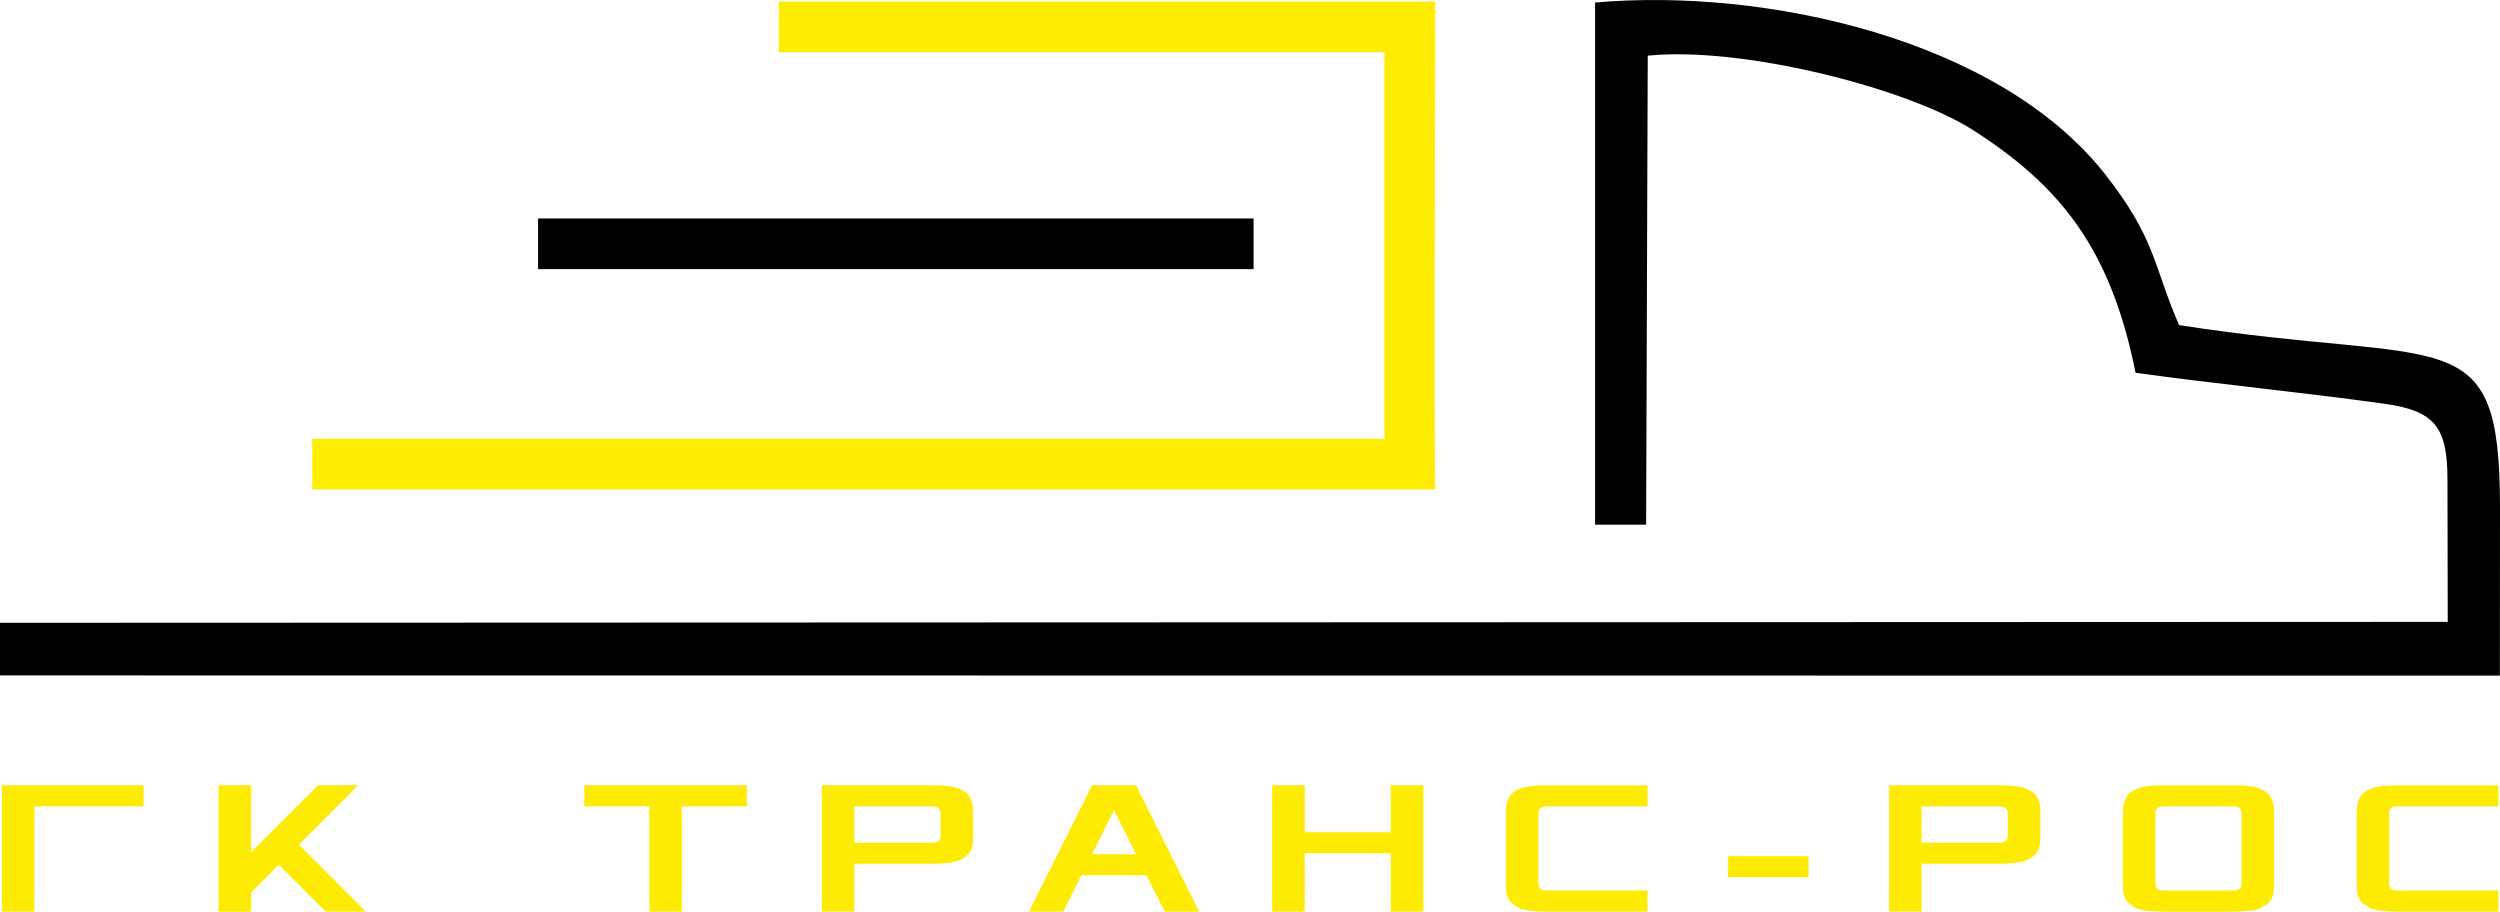
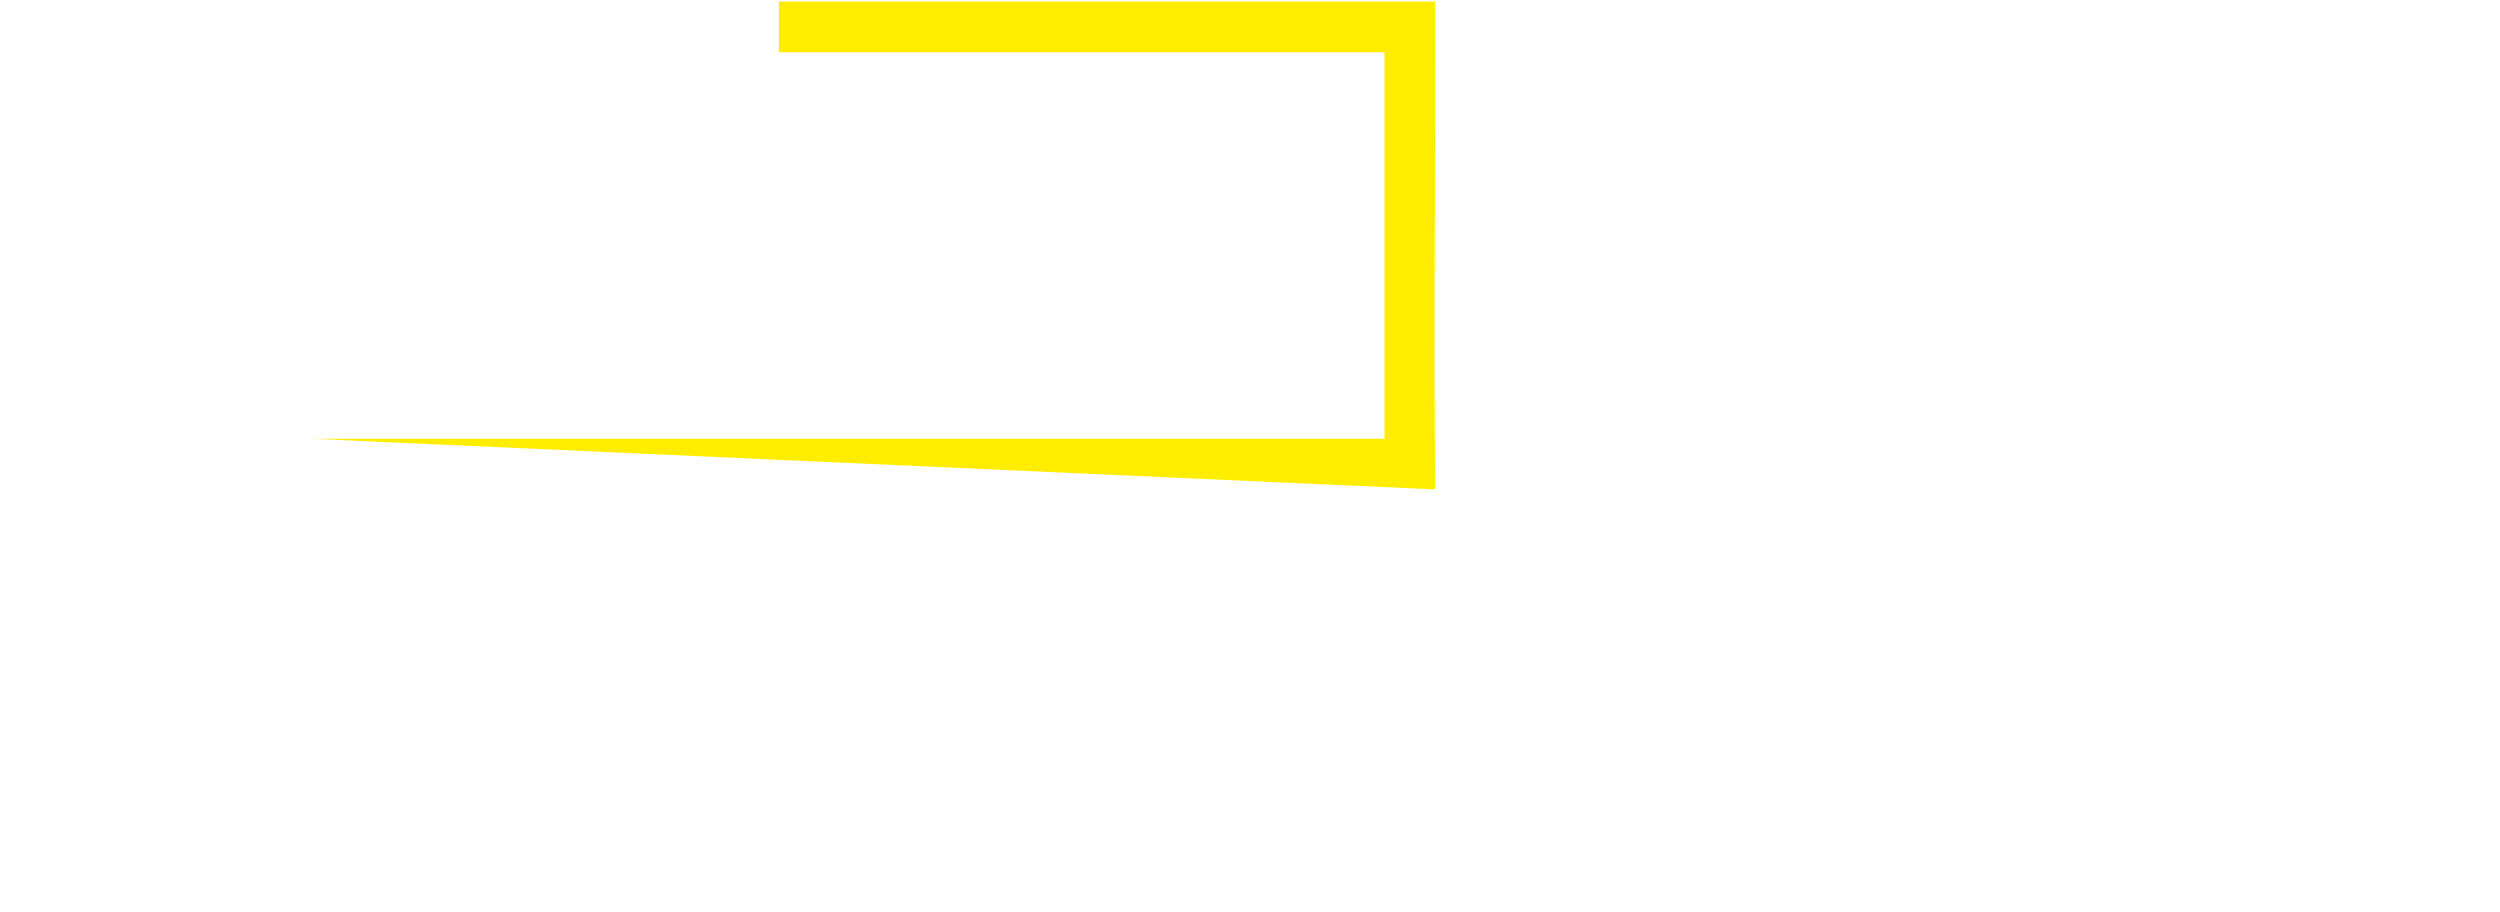
<svg xmlns="http://www.w3.org/2000/svg" xml:space="preserve" width="166.341mm" height="60.661mm" version="1.1" style="shape-rendering:geometricPrecision; text-rendering:geometricPrecision; image-rendering:optimizeQuality; fill-rule:evenodd; clip-rule:evenodd" viewBox="0 0 4228.84 1542.16">
  <defs>
    <style type="text/css"> .fil0 {fill:black} .fil2 {fill:black} .fil1 {fill:#FFED00} .fil3 {fill:#FDEB04;fill-rule:nonzero} </style>
  </defs>
  <g id="Слой_x0020_1">
    <g id="_2110682354000">
-       <path class="fil0" d="M2784.48 887.47l2.73 -793.31c162.28,-16.39 441.66,56.1 550.23,125.86 146.01,93.66 232.5,198.47 274.94,410.48 140.43,19.69 282.57,33 422.43,52.69 84.9,11.95 105.38,40.97 105.15,128.94 0,73.86 0.57,169.11 0.46,239.78l-4140.42 1.59 0 88.99 4228.61 0.34c0,-89.11 0.23,-196.19 0.23,-283.02 -0.11,-324.33 -85.46,-238.75 -542.83,-309.88 -43.58,-99.69 -38.58,-145.1 -125.07,-255.14 -179.92,-228.85 -574.81,-315.91 -862.84,-290.53l0 883.21 86.37 0 0.01 0z" />
-       <path class="fil1" d="M528.27 742.26l1813.64 0 0 -653.9 -1024.44 0 0 -85.69 1110.01 0 0.11 85.69 0 0c0,246.38 -1.82,493.21 0,739.48l-85.69 0 -1813.64 0 0 -85.69 0 0.11z" />
-       <polygon class="fil2" points="910.18,369.56 2120.46,369.56 2120.46,455.25 910.18,455.25 " />
-       <path class="fil3" d="M3.3 1542.05l0 -213.72 239.55 0 0 35.62 -184.58 0 0 178.1 -55.08 0 0.11 0zm366.33 0l0 -213.72 55.08 0 0 113.34 113.23 -113.34 67.94 0 -100.26 100.37 113.23 113.34 -67.94 0 -79.43 -79.32 -46.77 47 0 32.43 -55.08 0 0 -0.11zm618.74 -178.1l0 -35.62 274.94 0 0 35.62 -109.82 0 0 178.1 -55.08 0 0 -178.1 -110.04 0zm401.83 178.1l0 -213.72 178.21 0c7.28,0 12.86,0 16.73,0.11 3.87,0.11 9.1,0.46 15.48,0.91 6.37,0.57 11.38,1.37 14.91,2.39 3.41,1.14 7.51,2.62 11.95,4.78 4.44,2.16 7.85,4.67 10.24,7.74 2.28,3.07 4.21,6.94 5.92,11.61 1.59,4.67 2.39,10.13 2.39,16.16l0 45.41c0,7.05 -0.91,13.2 -2.73,18.32 -1.82,5.12 -4.78,9.33 -9.1,12.4 -4.32,3.07 -8.42,5.58 -12.18,7.4 -3.87,1.82 -9.33,3.07 -16.61,3.87 -7.28,0.68 -13.09,1.14 -17.53,1.37 -4.44,0.11 -10.92,0.23 -19.57,0.23l-123.13 0 0 80.91 -55.08 0 0.11 0.11zm55.08 -116.53l126.21 0c2.5,0 4.44,0 5.8,0 1.37,0 3.07,-0.23 5.12,-0.68 2.05,-0.34 3.64,-1.02 4.67,-1.71 1.02,-0.8 1.93,-1.93 2.73,-3.41 0.8,-1.48 1.14,-3.3 1.14,-5.58l0 -38.92c0,-2.16 -0.46,-4.1 -1.25,-5.46 -0.91,-1.48 -1.82,-2.62 -2.73,-3.3 -1.02,-0.8 -2.5,-1.25 -4.55,-1.71 -2.05,-0.34 -3.87,-0.57 -5.12,-0.68 -1.25,0 -3.19,0 -5.92,0l-126.21 0 0 61.57 0.11 -0.11zm295.09 116.53l106.86 -213.72 74.43 0 106.86 213.72 -58.38 0 -30.84 -61.57 -110.04 0 -30.73 61.57 -58.38 0 0.23 0zm106.86 -97.19l74.43 0 -37.33 -74.43 -37.1 74.43zm304.64 97.19l0 -213.72 55.08 0 0 79.32 145.66 0 0 -79.32 55.08 0 0 213.72 -55.08 0 0 -98.78 -145.66 0 0 98.78 -55.08 0zm395.35 -43.59l0 -126.32c0,-6.14 0.8,-11.49 2.39,-16.16 1.71,-4.67 3.64,-8.53 5.92,-11.61 2.28,-3.07 5.69,-5.69 10.24,-7.74 4.44,-2.05 8.42,-3.64 12.06,-4.78 3.53,-1.02 8.42,-1.82 14.91,-2.39 6.37,-0.46 11.49,-0.8 15.48,-0.91 3.87,-0.11 9.44,-0.11 16.73,-0.11l161.83 0 0 35.62 -165.24 0c-2.62,0 -4.55,0 -5.92,0 -1.25,0 -2.96,0.23 -5.01,0.68 -2.05,0.34 -3.64,0.91 -4.55,1.71 -1.02,0.8 -1.93,1.82 -2.73,3.3 -0.8,1.48 -1.14,3.3 -1.14,5.46l0 119.83c0,2.16 0.34,4.1 1.14,5.58 0.8,1.48 1.71,2.62 2.73,3.41 1.02,0.8 2.5,1.37 4.55,1.71 2.05,0.34 3.75,0.57 5.12,0.68 1.25,0 3.19,0 5.8,0l165.24 0 0 35.62 -161.83 0c-8.65,0 -15.14,0 -19.57,-0.23 -4.44,-0.11 -10.35,-0.68 -17.53,-1.37 -7.28,-0.8 -12.86,-2.05 -16.73,-3.87 -3.87,-1.82 -7.85,-4.32 -12.06,-7.4 -4.21,-3.07 -7.28,-7.28 -9.1,-12.4 -1.82,-5.12 -2.73,-11.27 -2.73,-18.32zm376 -14.68l0 -35.62 135.99 0 0 35.62 -135.99 0zm272.33 58.27l0 -213.72 178.21 0c7.28,0 12.86,0 16.73,0.11 3.87,0.11 9.1,0.46 15.48,0.91 6.37,0.57 11.38,1.37 14.91,2.39 3.41,1.14 7.51,2.62 11.95,4.78 4.44,2.16 7.85,4.67 10.24,7.74 2.28,3.07 4.21,6.94 5.92,11.61 1.59,4.67 2.39,10.13 2.39,16.16l0 45.41c0,7.05 -0.91,13.2 -2.73,18.32 -1.82,5.12 -4.78,9.33 -9.1,12.4 -4.32,3.07 -8.42,5.58 -12.18,7.4 -3.87,1.82 -9.33,3.07 -16.61,3.87 -7.28,0.68 -13.09,1.14 -17.53,1.37 -4.44,0.11 -10.92,0.23 -19.57,0.23l-123.13 0 0 80.91 -55.08 0 0.11 0.11zm55.08 -116.53l126.21 0c2.5,0 4.44,0 5.8,0 1.37,0 3.07,-0.23 5.12,-0.68 2.05,-0.34 3.64,-1.02 4.67,-1.71 1.02,-0.8 1.93,-1.93 2.73,-3.41 0.8,-1.48 1.14,-3.3 1.14,-5.58l0 -38.92c0,-2.16 -0.46,-4.1 -1.25,-5.46 -0.91,-1.48 -1.82,-2.62 -2.73,-3.3 -1.02,-0.8 -2.5,-1.25 -4.55,-1.71 -2.05,-0.34 -3.87,-0.57 -5.12,-0.68 -1.25,0 -3.19,0 -5.92,0l-126.21 0 0 61.57 0.11 -0.11zm340.38 72.95l0 -126.32c0,-6.14 0.8,-11.49 2.39,-16.16 1.71,-4.67 3.64,-8.53 5.92,-11.61 2.28,-3.07 5.69,-5.69 10.24,-7.74 4.44,-2.05 8.42,-3.64 12.06,-4.78 3.53,-1.02 8.53,-1.82 14.91,-2.39 6.37,-0.46 11.61,-0.8 15.48,-0.91 3.87,-0.11 9.44,-0.11 16.73,-0.11l100.37 0c7.28,0 12.86,0 16.73,0.11 3.87,0.11 9.1,0.46 15.48,0.91 6.37,0.57 11.38,1.37 14.91,2.39 3.41,1.14 7.51,2.62 11.95,4.78 4.44,2.16 7.85,4.67 10.24,7.74 2.28,3.07 4.21,6.94 5.92,11.61 1.59,4.67 2.39,10.13 2.39,16.16l0 126.32c0,7.05 -0.91,13.2 -2.73,18.32 -1.82,5.23 -4.78,9.33 -9.1,12.4 -4.21,3.07 -8.42,5.58 -12.18,7.4 -3.87,1.82 -9.33,3.07 -16.61,3.87 -7.28,0.68 -13.09,1.14 -17.53,1.37 -4.44,0.11 -10.92,0.23 -19.57,0.23l-100.37 0c-8.65,0 -15.14,0 -19.57,-0.23 -4.44,-0.11 -10.24,-0.68 -17.53,-1.37 -7.28,-0.8 -12.86,-2.05 -16.73,-3.87 -3.87,-1.82 -7.85,-4.32 -12.06,-7.4 -4.21,-3.07 -7.28,-7.28 -9.1,-12.4 -1.82,-5.12 -2.73,-11.27 -2.73,-18.32l0.11 0zm55.08 -3.41c0,2.16 0.34,4.1 1.14,5.58 0.8,1.48 1.71,2.62 2.73,3.41 1.02,0.8 2.5,1.37 4.55,1.71 2.05,0.34 3.75,0.57 5.12,0.68 1.25,0 3.19,0 5.8,0l106.86 0c2.5,0 4.44,0 5.8,0 1.37,0 3.07,-0.23 5.12,-0.68 2.05,-0.34 3.64,-1.02 4.67,-1.71 1.02,-0.8 1.93,-1.93 2.73,-3.41 0.8,-1.48 1.14,-3.3 1.14,-5.58l0 -119.83c0,-2.16 -0.46,-4.1 -1.25,-5.46 -0.91,-1.48 -1.82,-2.62 -2.73,-3.3 -1.02,-0.8 -2.5,-1.25 -4.55,-1.71 -2.05,-0.34 -3.87,-0.57 -5.12,-0.68 -1.25,0 -3.19,0 -5.92,0l-106.86 0c-2.62,0 -4.55,0 -5.92,0 -1.25,0 -2.96,0.23 -5.01,0.68 -2.05,0.34 -3.64,0.91 -4.55,1.71 -1.02,0.8 -1.93,1.82 -2.73,3.3 -0.8,1.48 -1.14,3.3 -1.14,5.46l0 119.83 0.12 0zm340.38 3.41l0 -126.32c0,-6.14 0.8,-11.49 2.39,-16.16 1.71,-4.67 3.64,-8.53 5.92,-11.61 2.28,-3.07 5.69,-5.69 10.24,-7.74 4.44,-2.05 8.42,-3.64 12.06,-4.78 3.53,-1.02 8.42,-1.82 14.91,-2.39 6.37,-0.46 11.49,-0.8 15.48,-0.91 3.87,-0.11 9.44,-0.11 16.73,-0.11l161.83 0 0 35.62 -165.24 0c-2.62,0 -4.55,0 -5.92,0 -1.25,0 -2.96,0.23 -5.01,0.68 -2.05,0.34 -3.64,0.91 -4.55,1.71 -1.02,0.8 -1.93,1.82 -2.73,3.3 -0.8,1.48 -1.14,3.3 -1.14,5.46l0 119.83c0,2.16 0.34,4.1 1.14,5.58 0.8,1.48 1.71,2.62 2.73,3.41 1.02,0.8 2.5,1.37 4.55,1.71 2.05,0.34 3.75,0.57 5.12,0.68 1.25,0 3.19,0 5.8,0l165.24 0 0 35.62 -161.83 0c-8.65,0 -15.14,0 -19.57,-0.23 -4.44,-0.11 -10.35,-0.68 -17.53,-1.37 -7.28,-0.8 -12.86,-2.05 -16.73,-3.87 -3.87,-1.82 -7.85,-4.32 -12.06,-7.4 -4.21,-3.07 -7.28,-7.28 -9.1,-12.4 -1.82,-5.12 -2.73,-11.27 -2.73,-18.32z" />
+       <path class="fil1" d="M528.27 742.26l1813.64 0 0 -653.9 -1024.44 0 0 -85.69 1110.01 0 0.11 85.69 0 0c0,246.38 -1.82,493.21 0,739.48z" />
    </g>
  </g>
</svg>